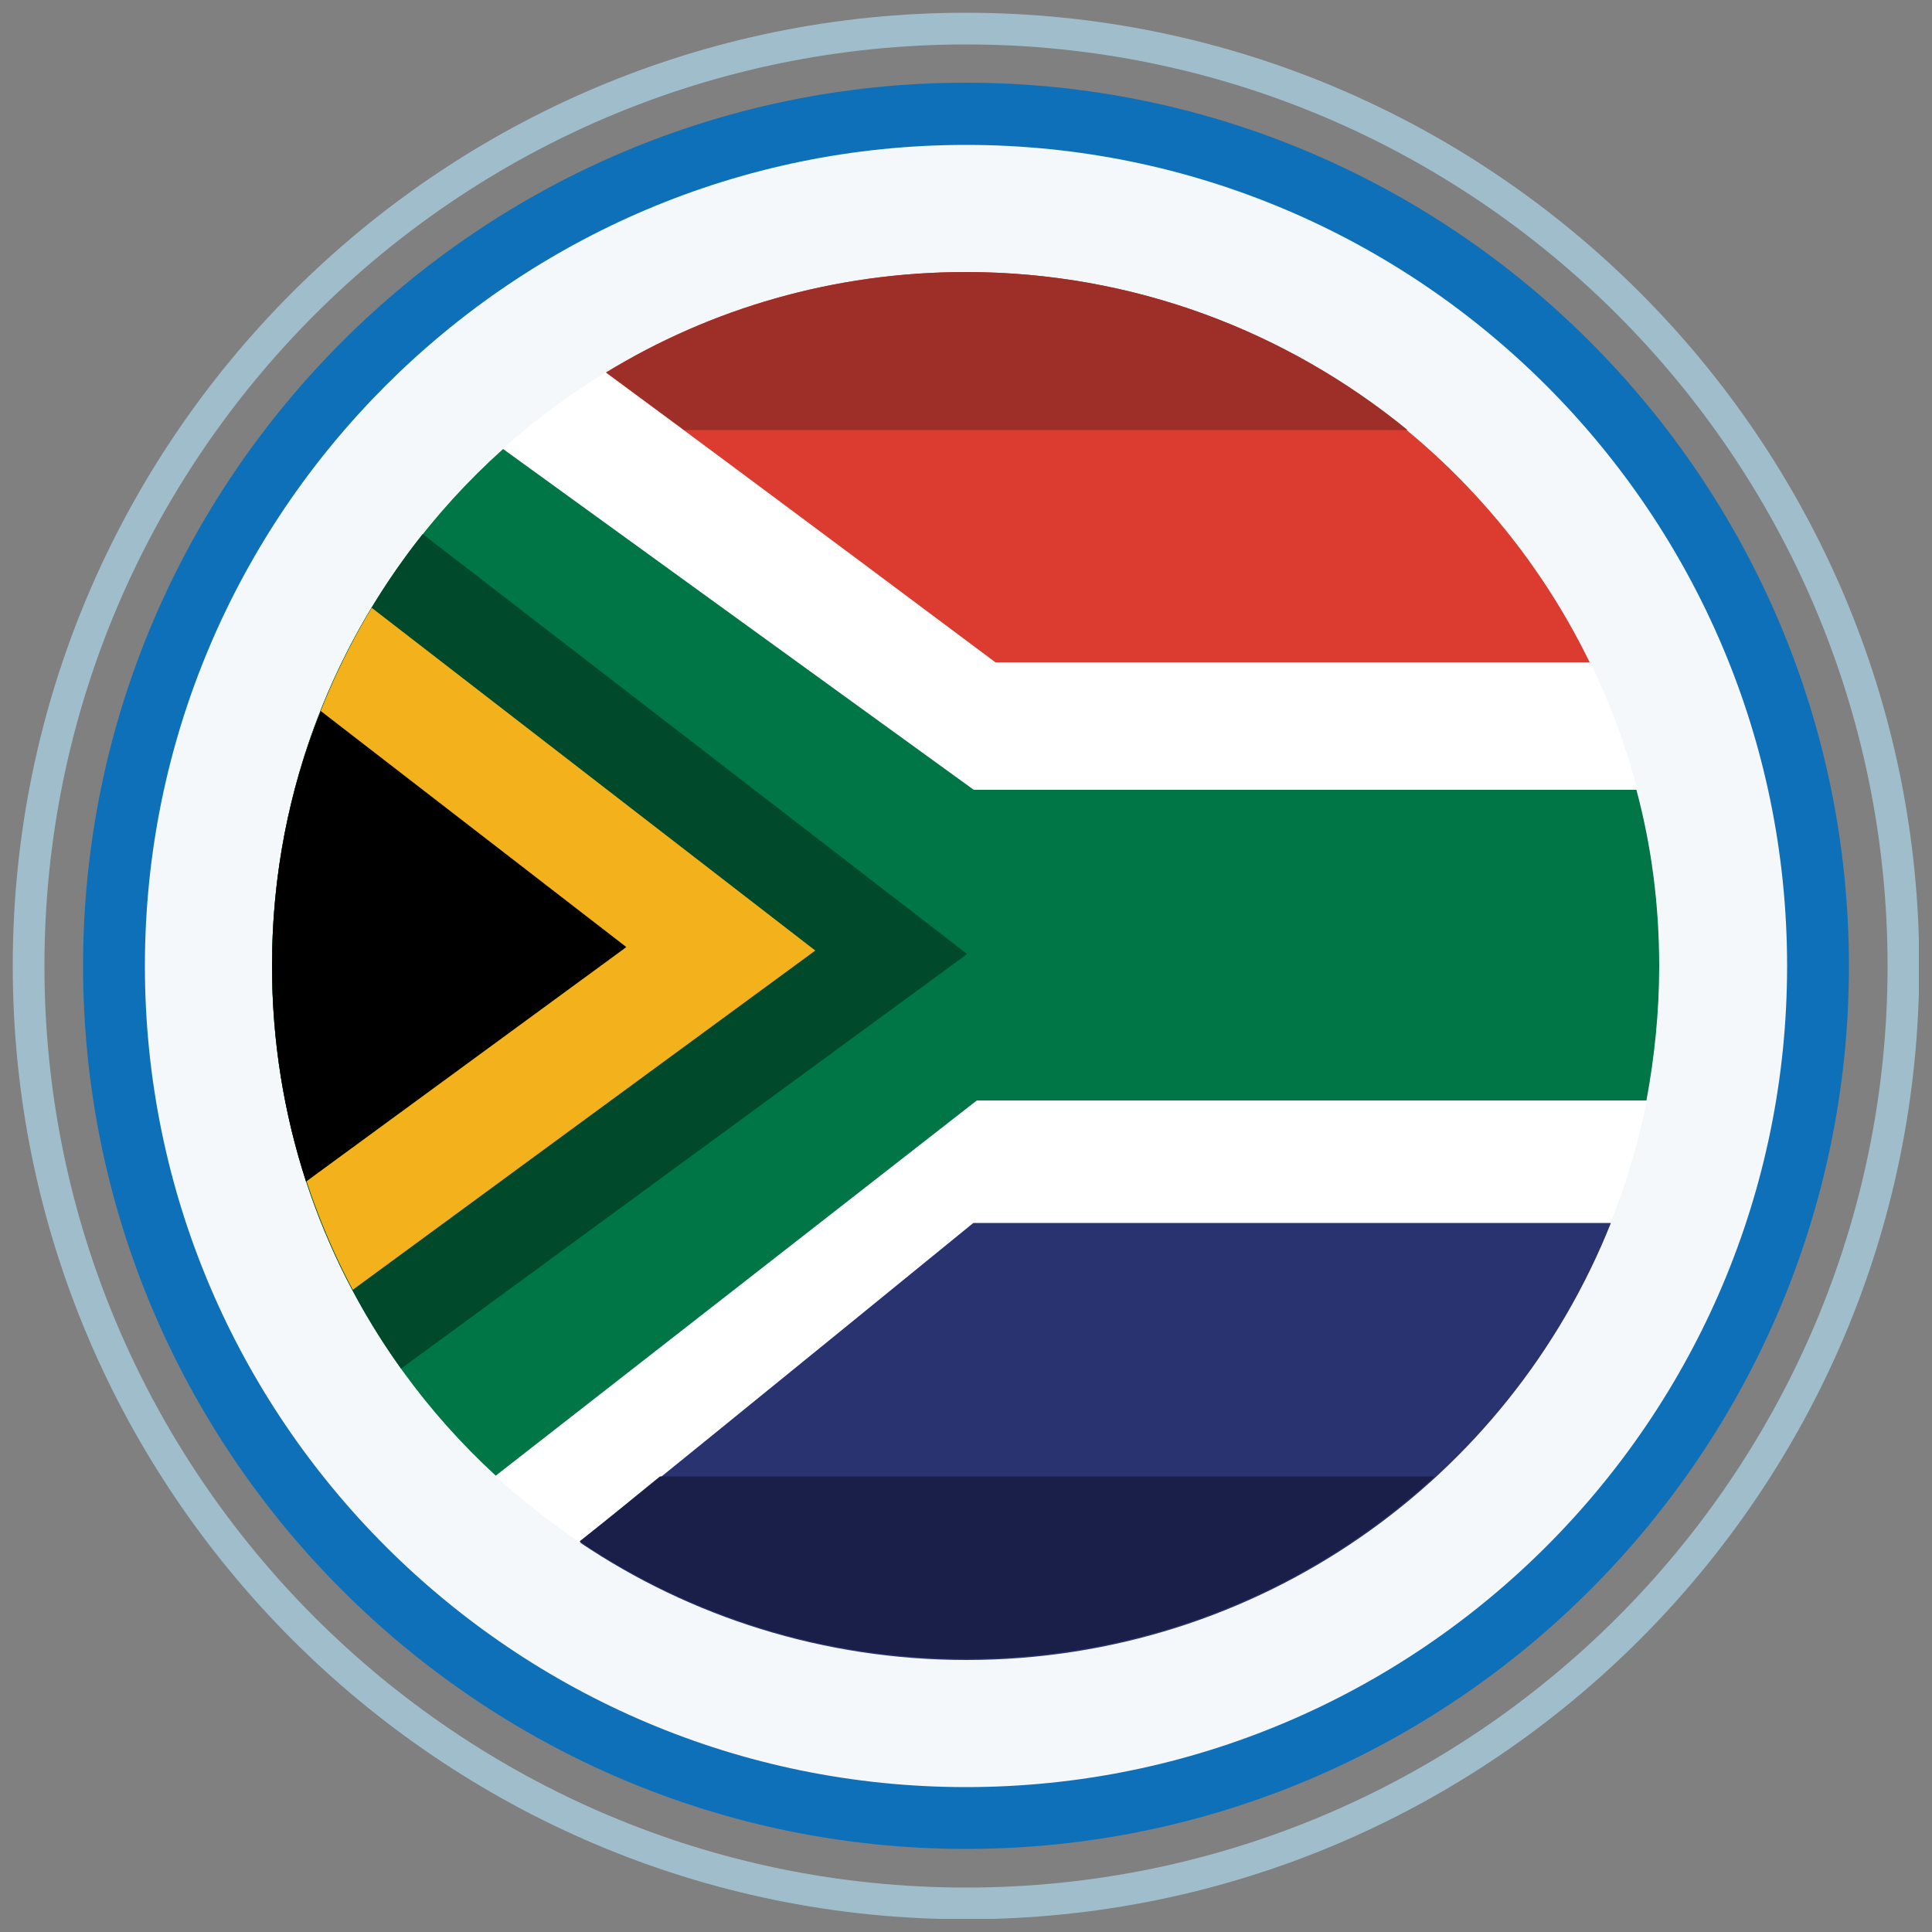
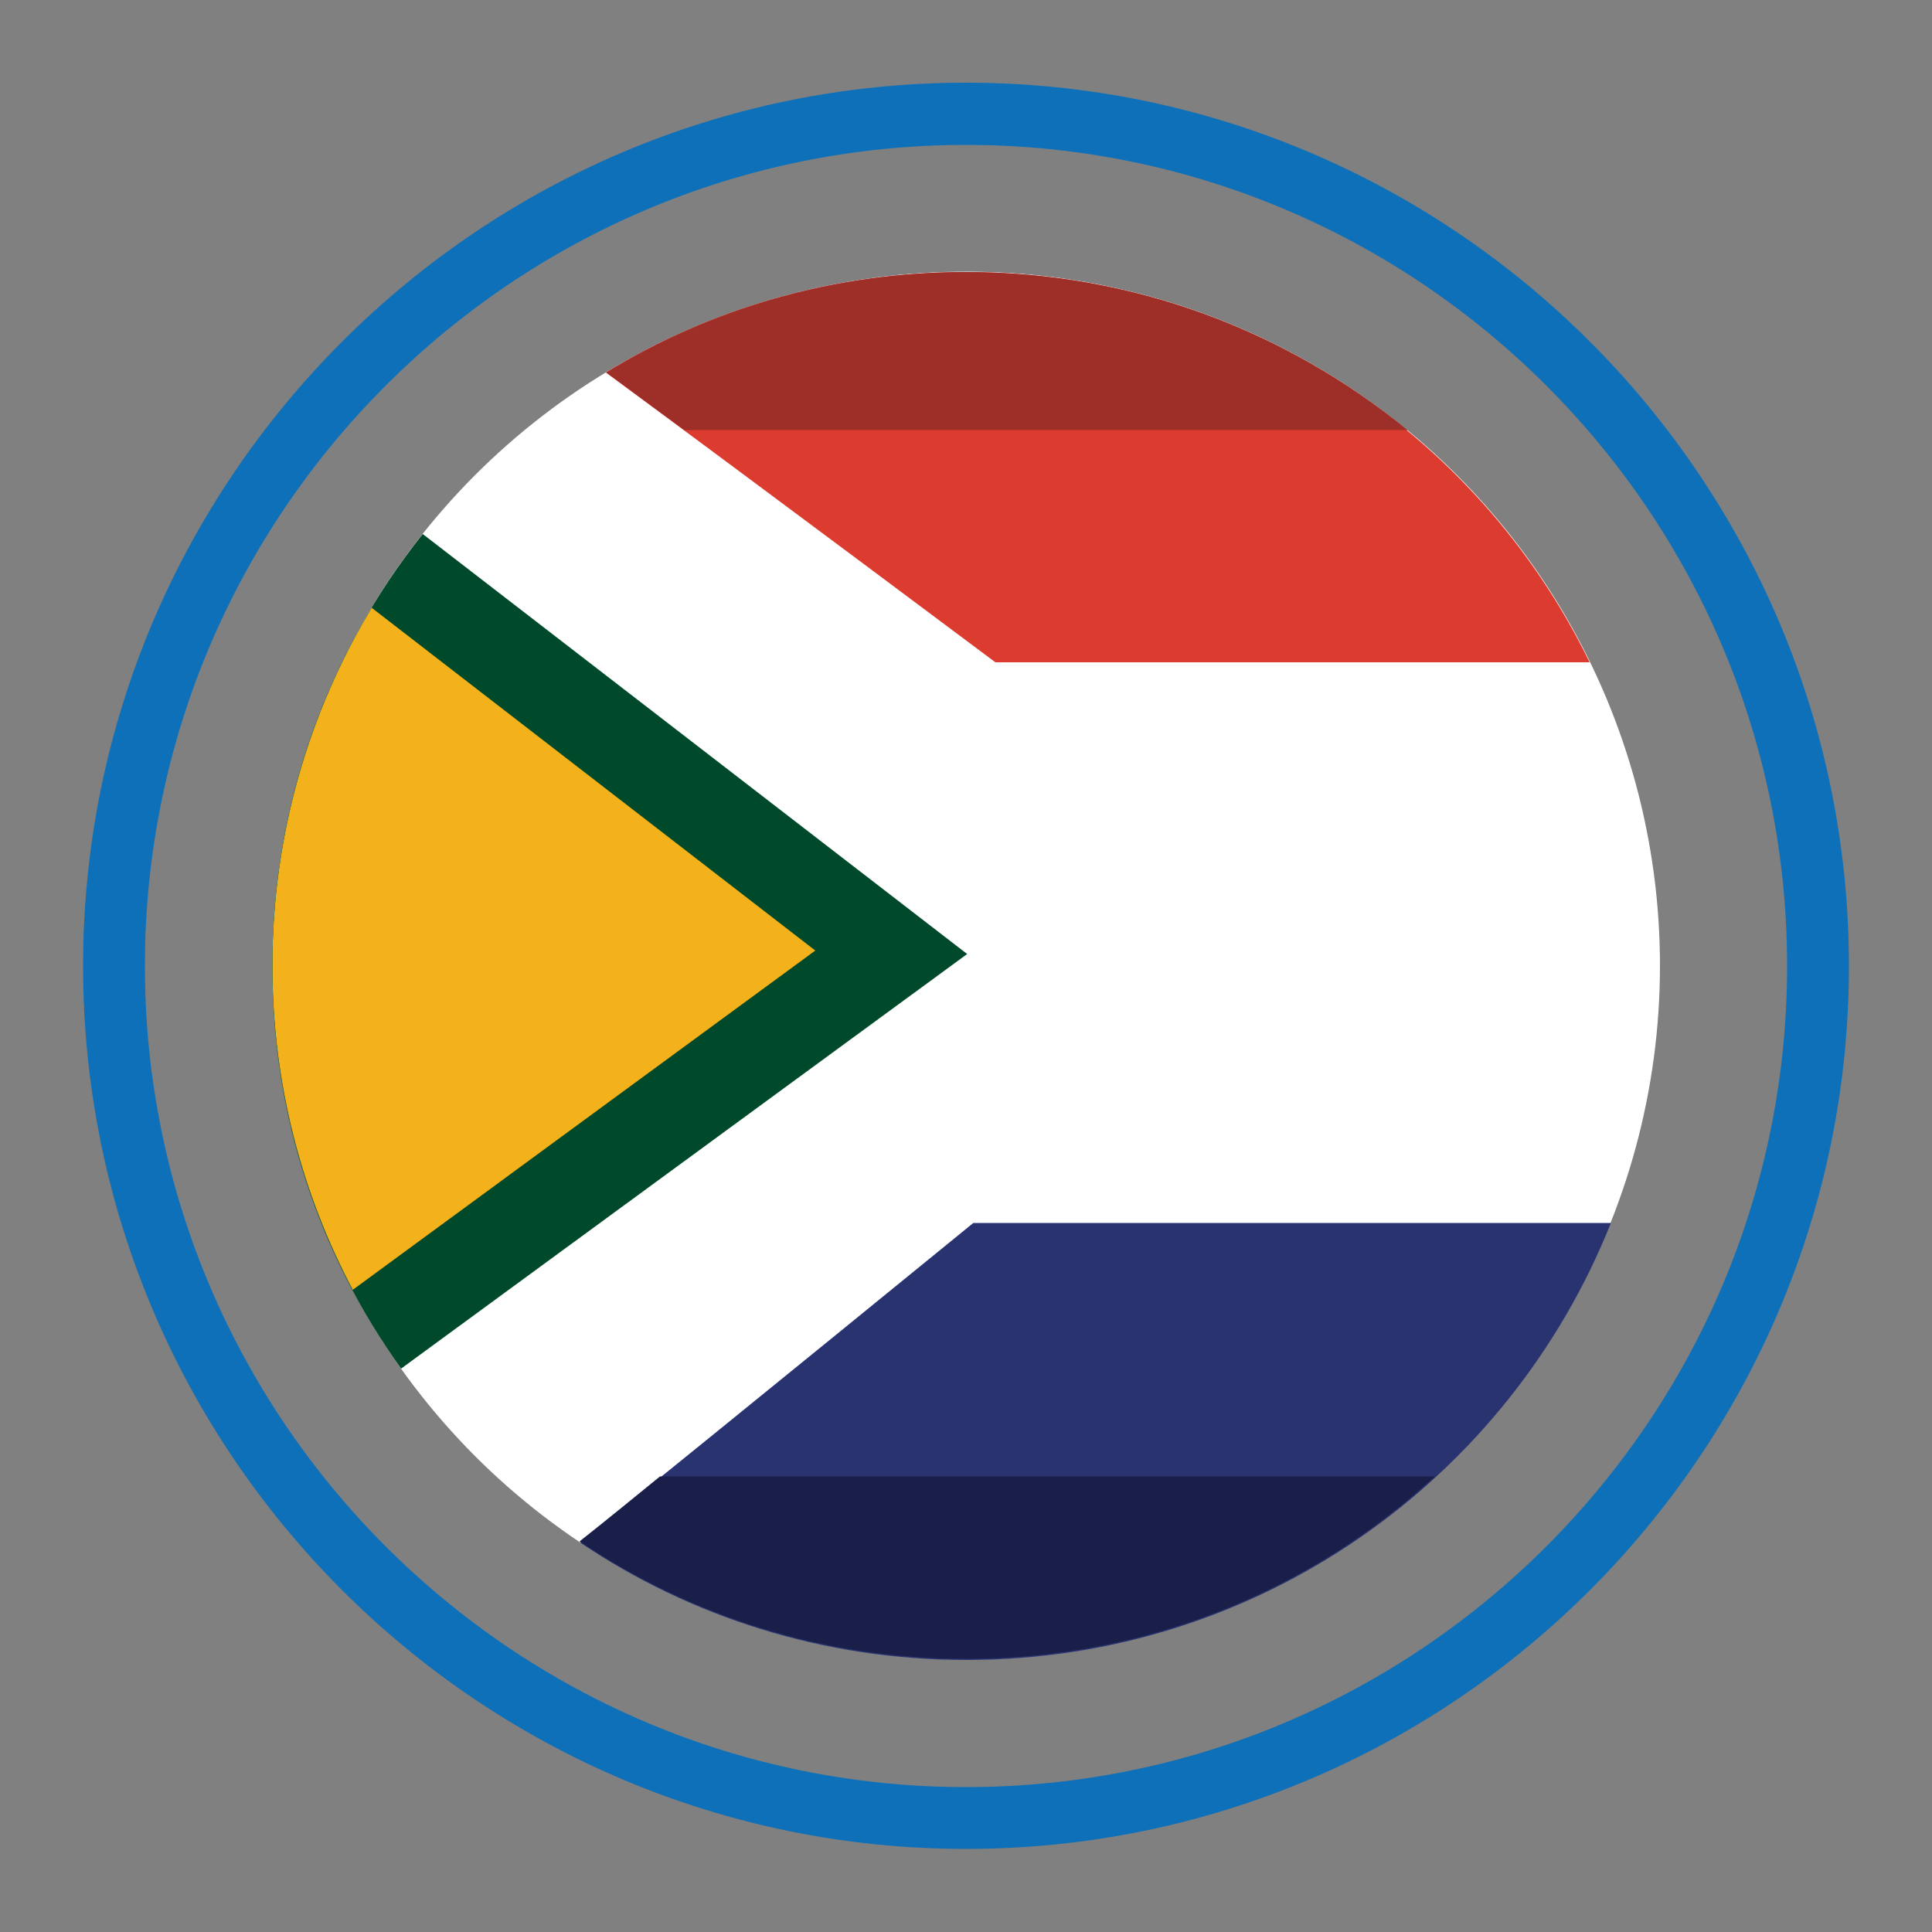
<svg xmlns="http://www.w3.org/2000/svg" xmlns:xlink="http://www.w3.org/1999/xlink" version="1.1" id="Layer_1" x="0px" y="0px" width="500px" height="500px" viewBox="0 0 500 500" style="enable-background:new 0 0 500 500;" xml:space="preserve">
  <rect x="0" y="0" width="500" height="500" fill="#808080" stroke="none" />
  <style type="text/css">
	.st0{clip-path:url(#SVGID_00000142869711146859042990000006383477580789040820_);}
	.st1{fill:#F5F8FA;}
	.st2{fill:#0E70B8;}
	.st3{fill:#A0BDCC;}
	.st4{fill:#FFFFFF;}
	.st5{fill:#283370;}
	.st6{fill:#007647;}
	.st7{fill:#DC3B30;}
	.st8{fill:#00492A;}
	.st9{fill:#F3B11B;}
	.st10{fill:#1A1F49;}
	.st11{fill:#9D2F28;}
</style>
  <g>
    <defs>
      <rect id="SVGID_1_" x="3.3" y="3.3" width="493.3" height="493.3" />
    </defs>
    <clipPath id="SVGID_00000177479558127454769730000010712685183407980167_">
      <use xlink:href="#SVGID_1_" style="overflow:visible;" />
    </clipPath>
    <g style="clip-path:url(#SVGID_00000177479558127454769730000010712685183407980167_);">
-       <path class="st1" d="M234.9,265.2l-0.5-0.9c-1.4-1.5-2.5-3.1-3.4-5 M250,29.5C128.2,29.5,29.5,128.2,29.5,250    c0,121.8,98.7,220.5,220.5,220.5S470.5,371.8,470.5,250C470.5,128.2,371.8,29.5,250,29.5" />
-     </g>
+       </g>
    <g style="clip-path:url(#SVGID_00000177479558127454769730000010712685183407980167_);">
      <path class="st2" d="M250,478.5C124,478.5,21.5,376,21.5,250S124,21.4,250,21.4S478.5,124,478.5,250S376,478.5,250,478.5z     M250,37.5C132.8,37.5,37.5,132.8,37.5,250c0,117.2,95.3,212.5,212.5,212.5c117.2,0,212.5-95.3,212.5-212.5    C462.5,132.8,367.2,37.5,250,37.5z" />
    </g>
    <g style="clip-path:url(#SVGID_00000177479558127454769730000010712685183407980167_);">
-       <path class="st3" d="M250,496.7C114,496.7,3.3,386,3.3,250C3.3,114,114,3.3,250,3.3C386,3.3,496.7,114,496.7,250    C496.7,386,386,496.7,250,496.7z M250,11.5c-131.5,0-238.5,107-238.5,238.5c0,131.5,107,238.5,238.5,238.5s238.5-107,238.5-238.5    C488.5,118.5,381.5,11.5,250,11.5z" />
-     </g>
+       </g>
    <g style="clip-path:url(#SVGID_00000177479558127454769730000010712685183407980167_);">
      <circle class="st4" cx="250" cy="249.9" r="179.6" />
      <path class="st5" d="M251.9,316.5c0,0-58.6,47.8-101.8,82.7c28.5,19.2,63,30.4,100,30.4c75.7,0,140.4-46.8,166.8-113.1    L251.9,316.5L251.9,316.5z" />
-       <path class="st6" d="M130.2,116.2C93.6,149,70.4,196.7,70.4,249.9c0,52.3,22.2,99.2,57.9,132l124.5-97.1h173.3    c2.1-11.3,3.3-22.9,3.3-34.8c0-15.8-2-31.1-5.9-45.6H252L130.2,116.2z" />
      <path class="st7" d="M257.6,171.4h153.8c-29.1-59.8-90.4-101-161.5-101c-34.2,0-66.1,9.5-93.1,26    C199.1,127.6,257.6,171.4,257.6,171.4z" />
      <path class="st8" d="M109.4,138.2c-24.4,30.7-39,69.4-39,111.8c0,38.9,12.3,74.8,33.4,104.2l146.5-107.3L109.4,138.2z" />
      <path class="st9" d="M96.2,157.3c-16.3,27.1-25.7,58.7-25.7,92.6c0,30.3,7.5,58.8,20.8,83.9L211,246L96.2,157.3z" />
-       <path d="M83,184c-8.2,20.4-12.6,42.6-12.6,65.9c0,19.6,3.1,38.3,8.8,55.9l82.9-60.7L83,184z" />
      <path class="st10" d="M150,398.9c28.5,19.2,63,30.4,100,30.4c46.8,0,89.4-17.8,121.3-47.2H170.8    C163.7,387.9,156.7,393.6,150,398.9z" />
      <path class="st11" d="M250,70.4c-34.2,0-66.1,9.5-93.1,26c6.4,4.7,13.3,9.8,20.2,14.9h187.2C333.1,85.8,293.4,70.4,250,70.4z" />
    </g>
  </g>
</svg>